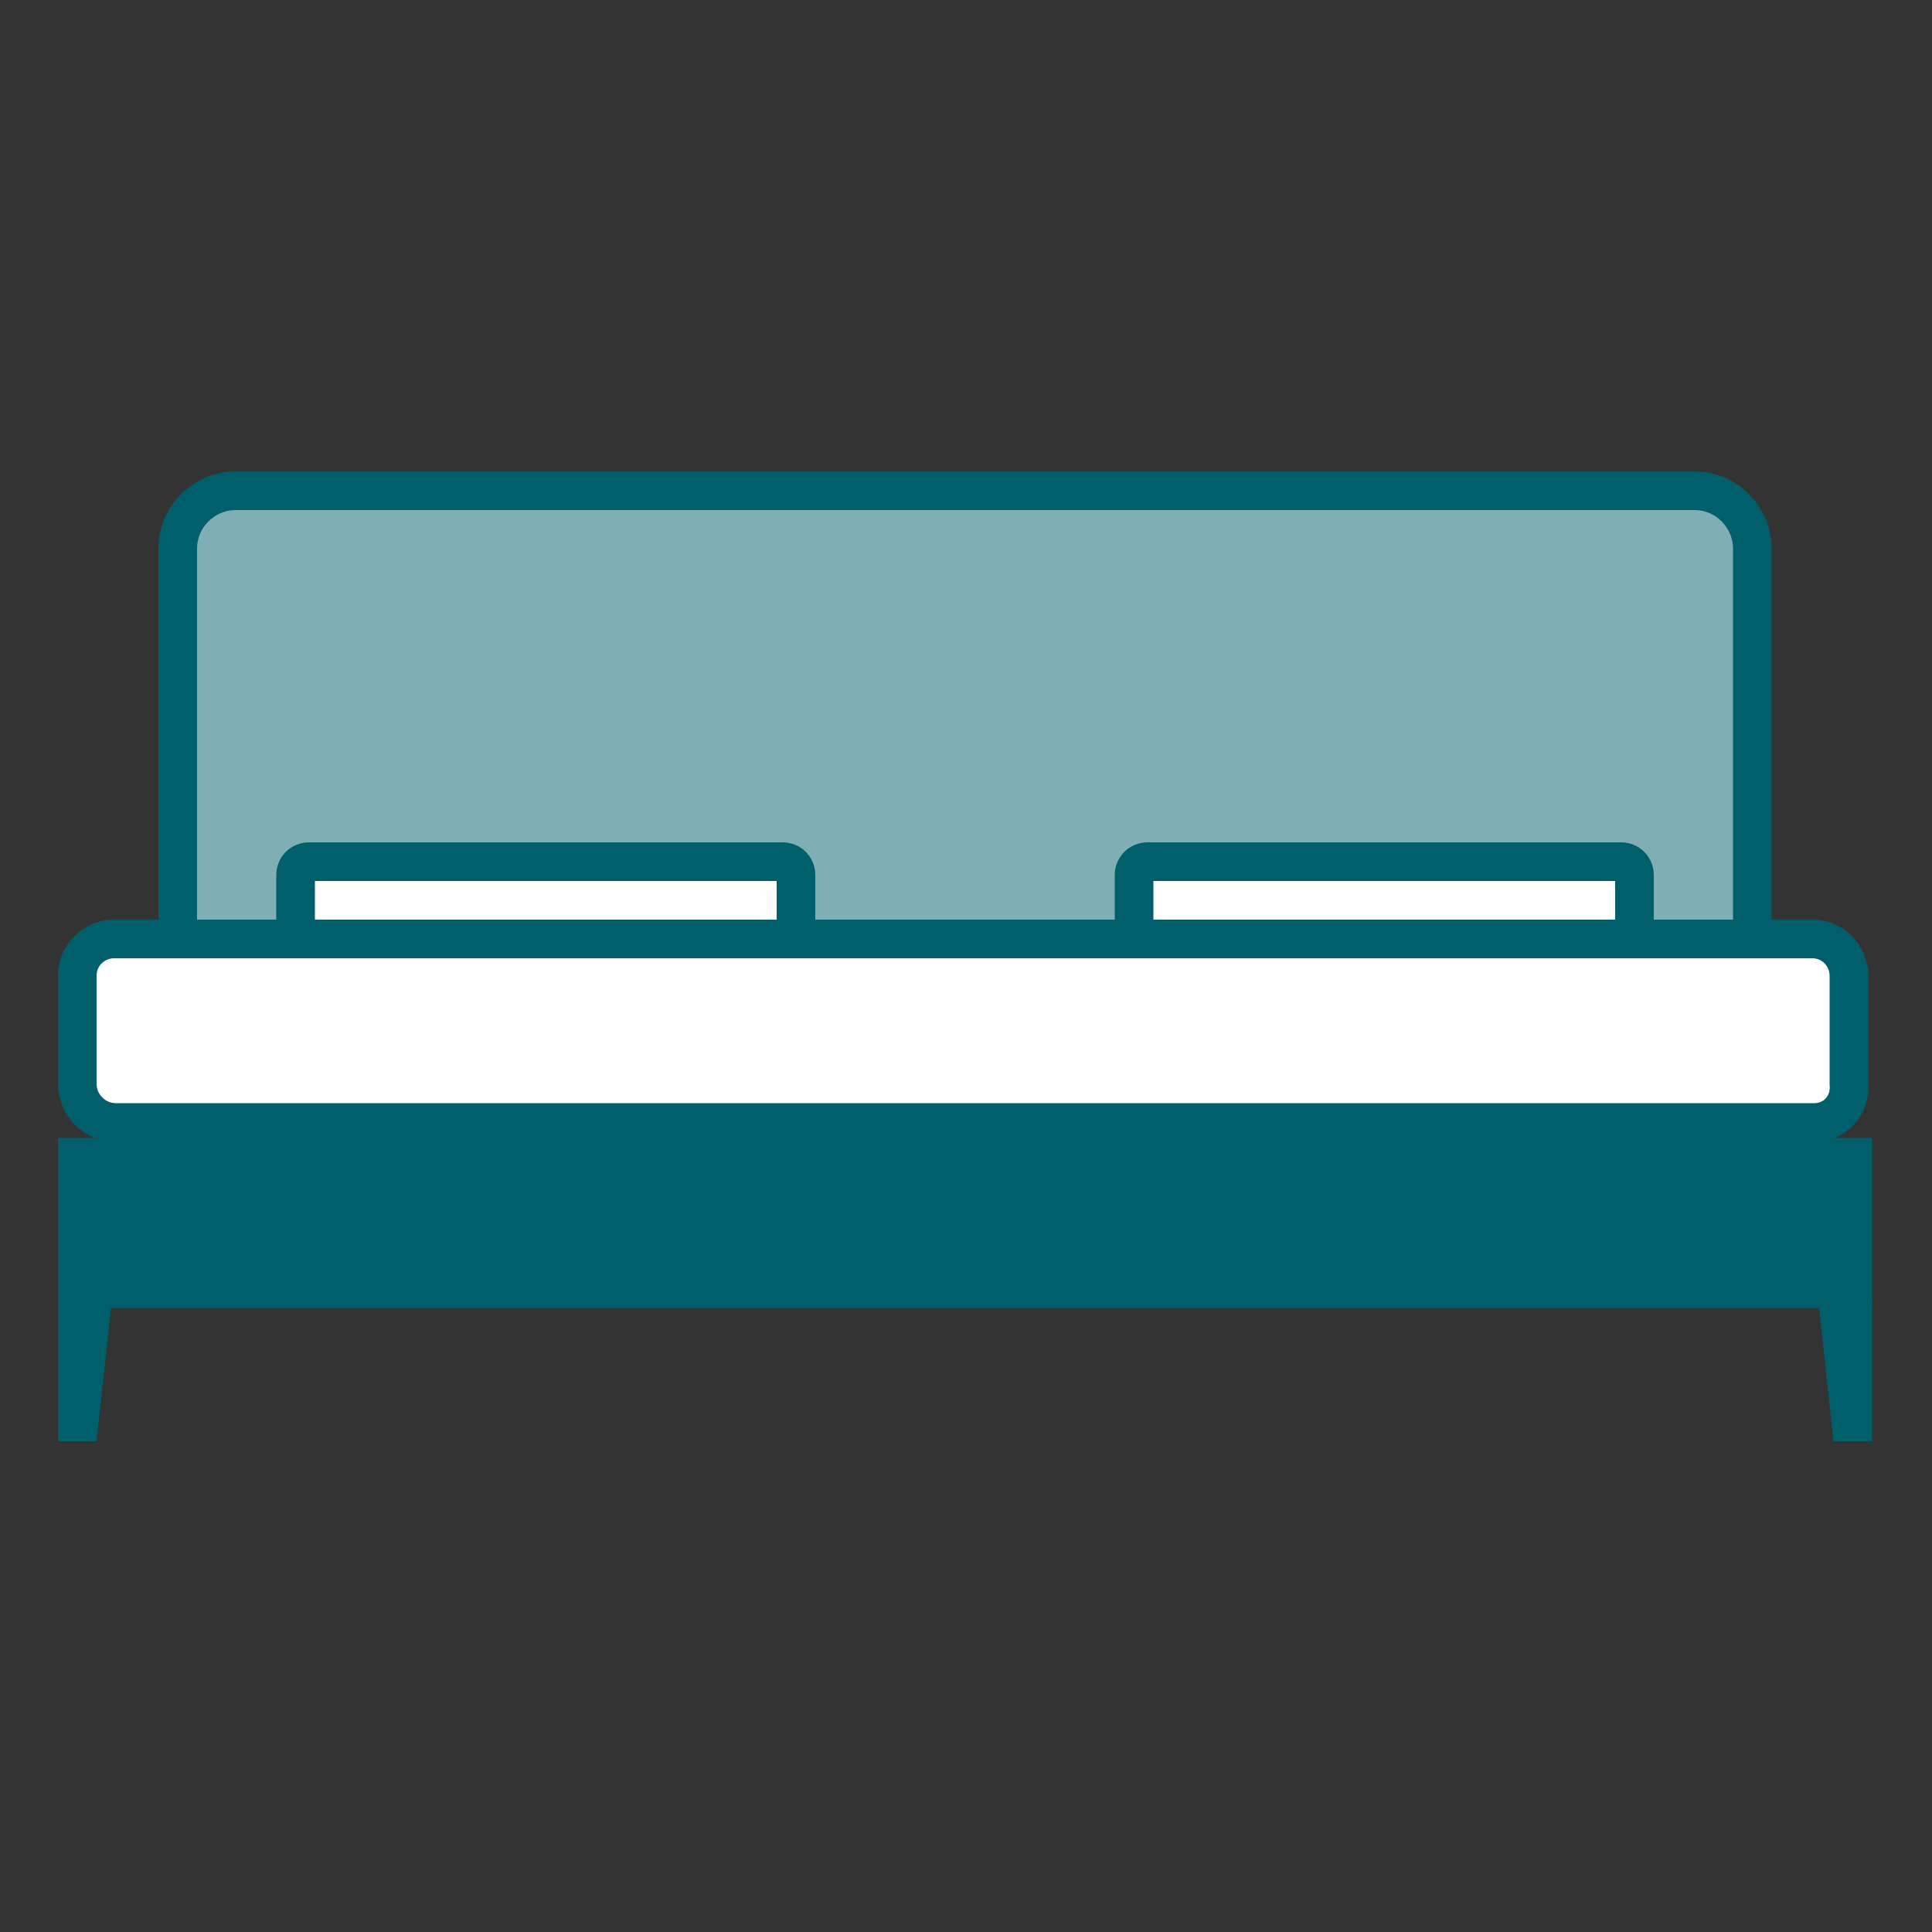
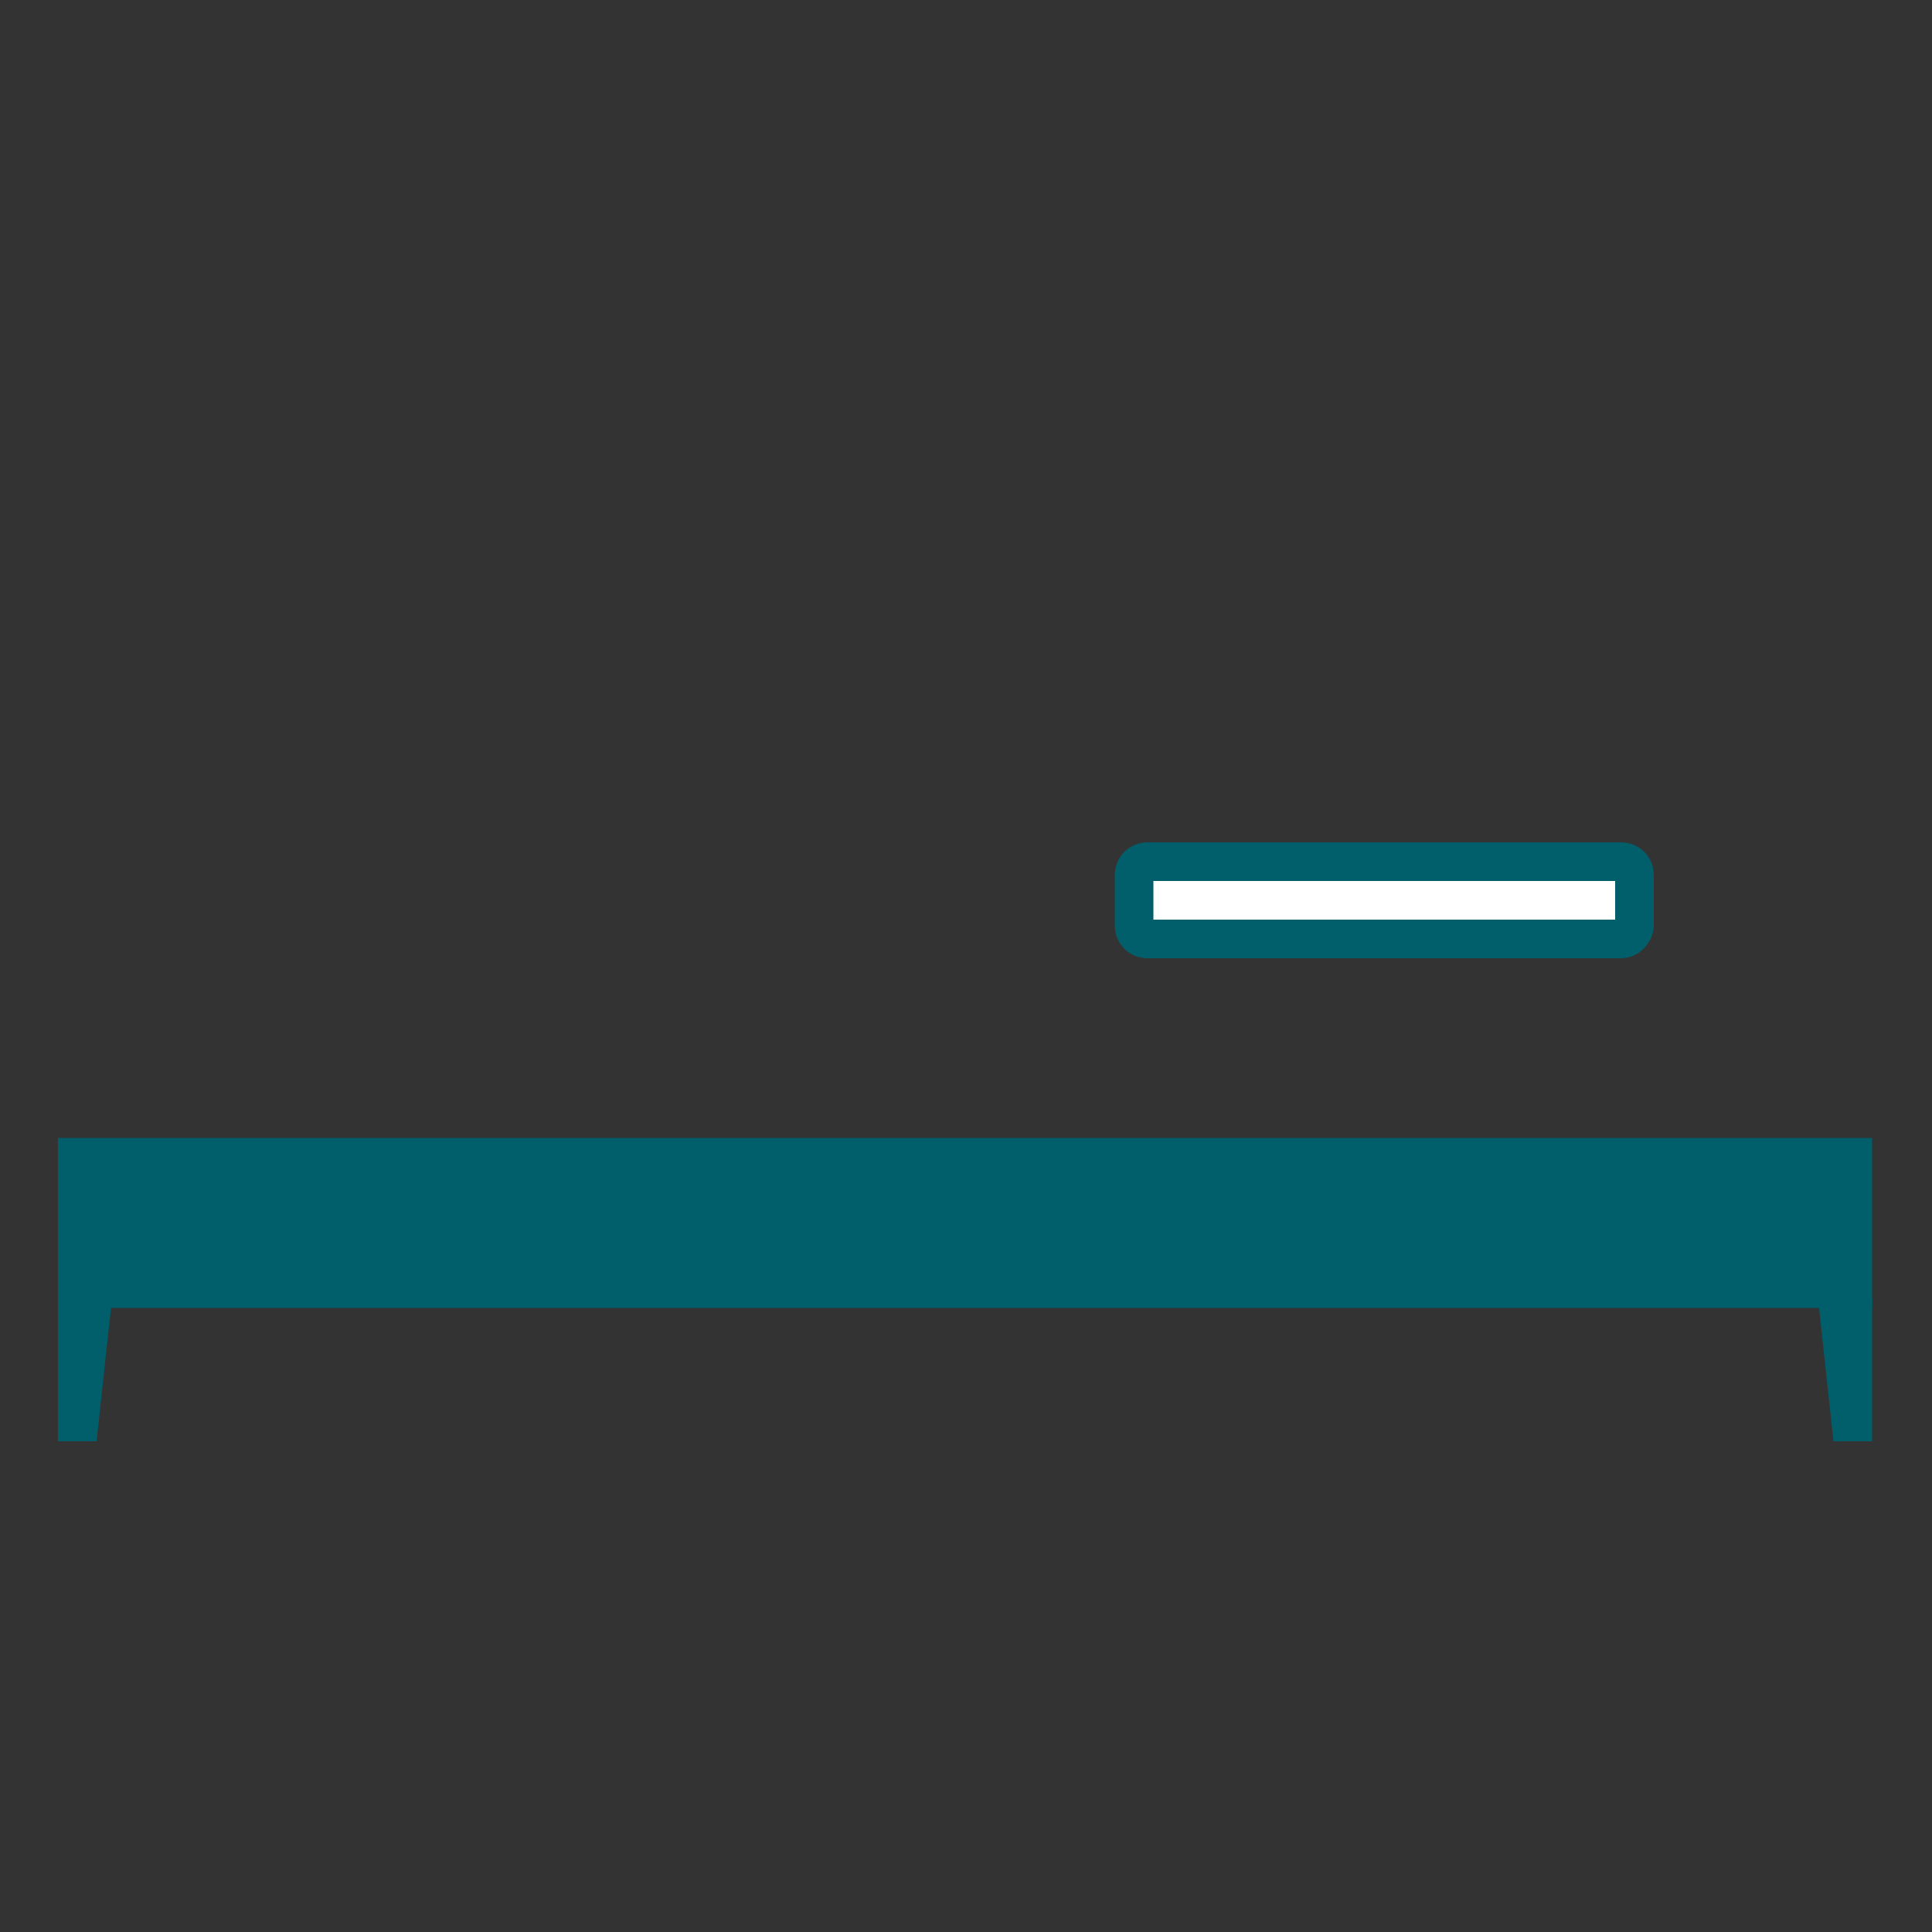
<svg xmlns="http://www.w3.org/2000/svg" version="1.1" id="Laag_1" x="0px" y="0px" viewBox="0 0 100 100" style="enable-background:new 0 0 100 100;" xml:space="preserve">
  <rect x="0" y="0" width="100" height="100" fill="#333333" stroke="none" />
  <style type="text/css">
	.st0{fill:#005F6A;}
	.st1{fill:#7FAFB4;stroke:#005F6A;stroke-width:2;stroke-miterlimit:10;}
	.st2{fill:#FFFFFF;stroke:#005F6A;stroke-width:2;stroke-miterlimit:10;}
	.st3{fill:none;}
</style>
  <g>
    <polygon class="st0" points="5.8,67.2 3,67.2 3,74.6 5,74.6  " />
-     <path class="st1" d="M87.7,50.8H12.2c-1.7,0-3-1.4-3-3V28.4c0-1.7,1.4-3,3-3h75.5c1.7,0,3,1.4,3,3v19.4   C90.7,49.4,89.4,50.8,87.7,50.8z" />
-     <path class="st2" d="M93.9,58.1H6c-1.1,0-2-0.9-2-2v-5.6c0-1.1,0.9-1.9,1.9-1.9h87.9c1.1,0,1.9,0.9,1.9,1.9v5.6   C95.8,57.2,95,58.1,93.9,58.1z" />
    <rect x="3" y="58.9" class="st0" width="93.9" height="8.8" />
    <polygon class="st0" points="94.1,67.2 96.9,67.2 96.9,74.6 94.9,74.6  " />
    <g>
      <g>
-         <path class="st2" d="M40.4,48.6H16c-0.4,0-0.7-0.3-0.7-0.7v-2.6c0-0.4,0.3-0.7,0.7-0.7h24.5c0.4,0,0.7,0.3,0.7,0.7v2.6     C41.1,48.2,40.8,48.6,40.4,48.6z" />
-       </g>
+         </g>
      <g>
        <path class="st2" d="M83.9,48.6H59.4c-0.4,0-0.7-0.3-0.7-0.7v-2.6c0-0.4,0.3-0.7,0.7-0.7h24.5c0.4,0,0.7,0.3,0.7,0.7v2.6     C84.6,48.2,84.3,48.6,83.9,48.6z" />
      </g>
    </g>
  </g>
-   <rect class="st3" width="100" height="100" />
</svg>